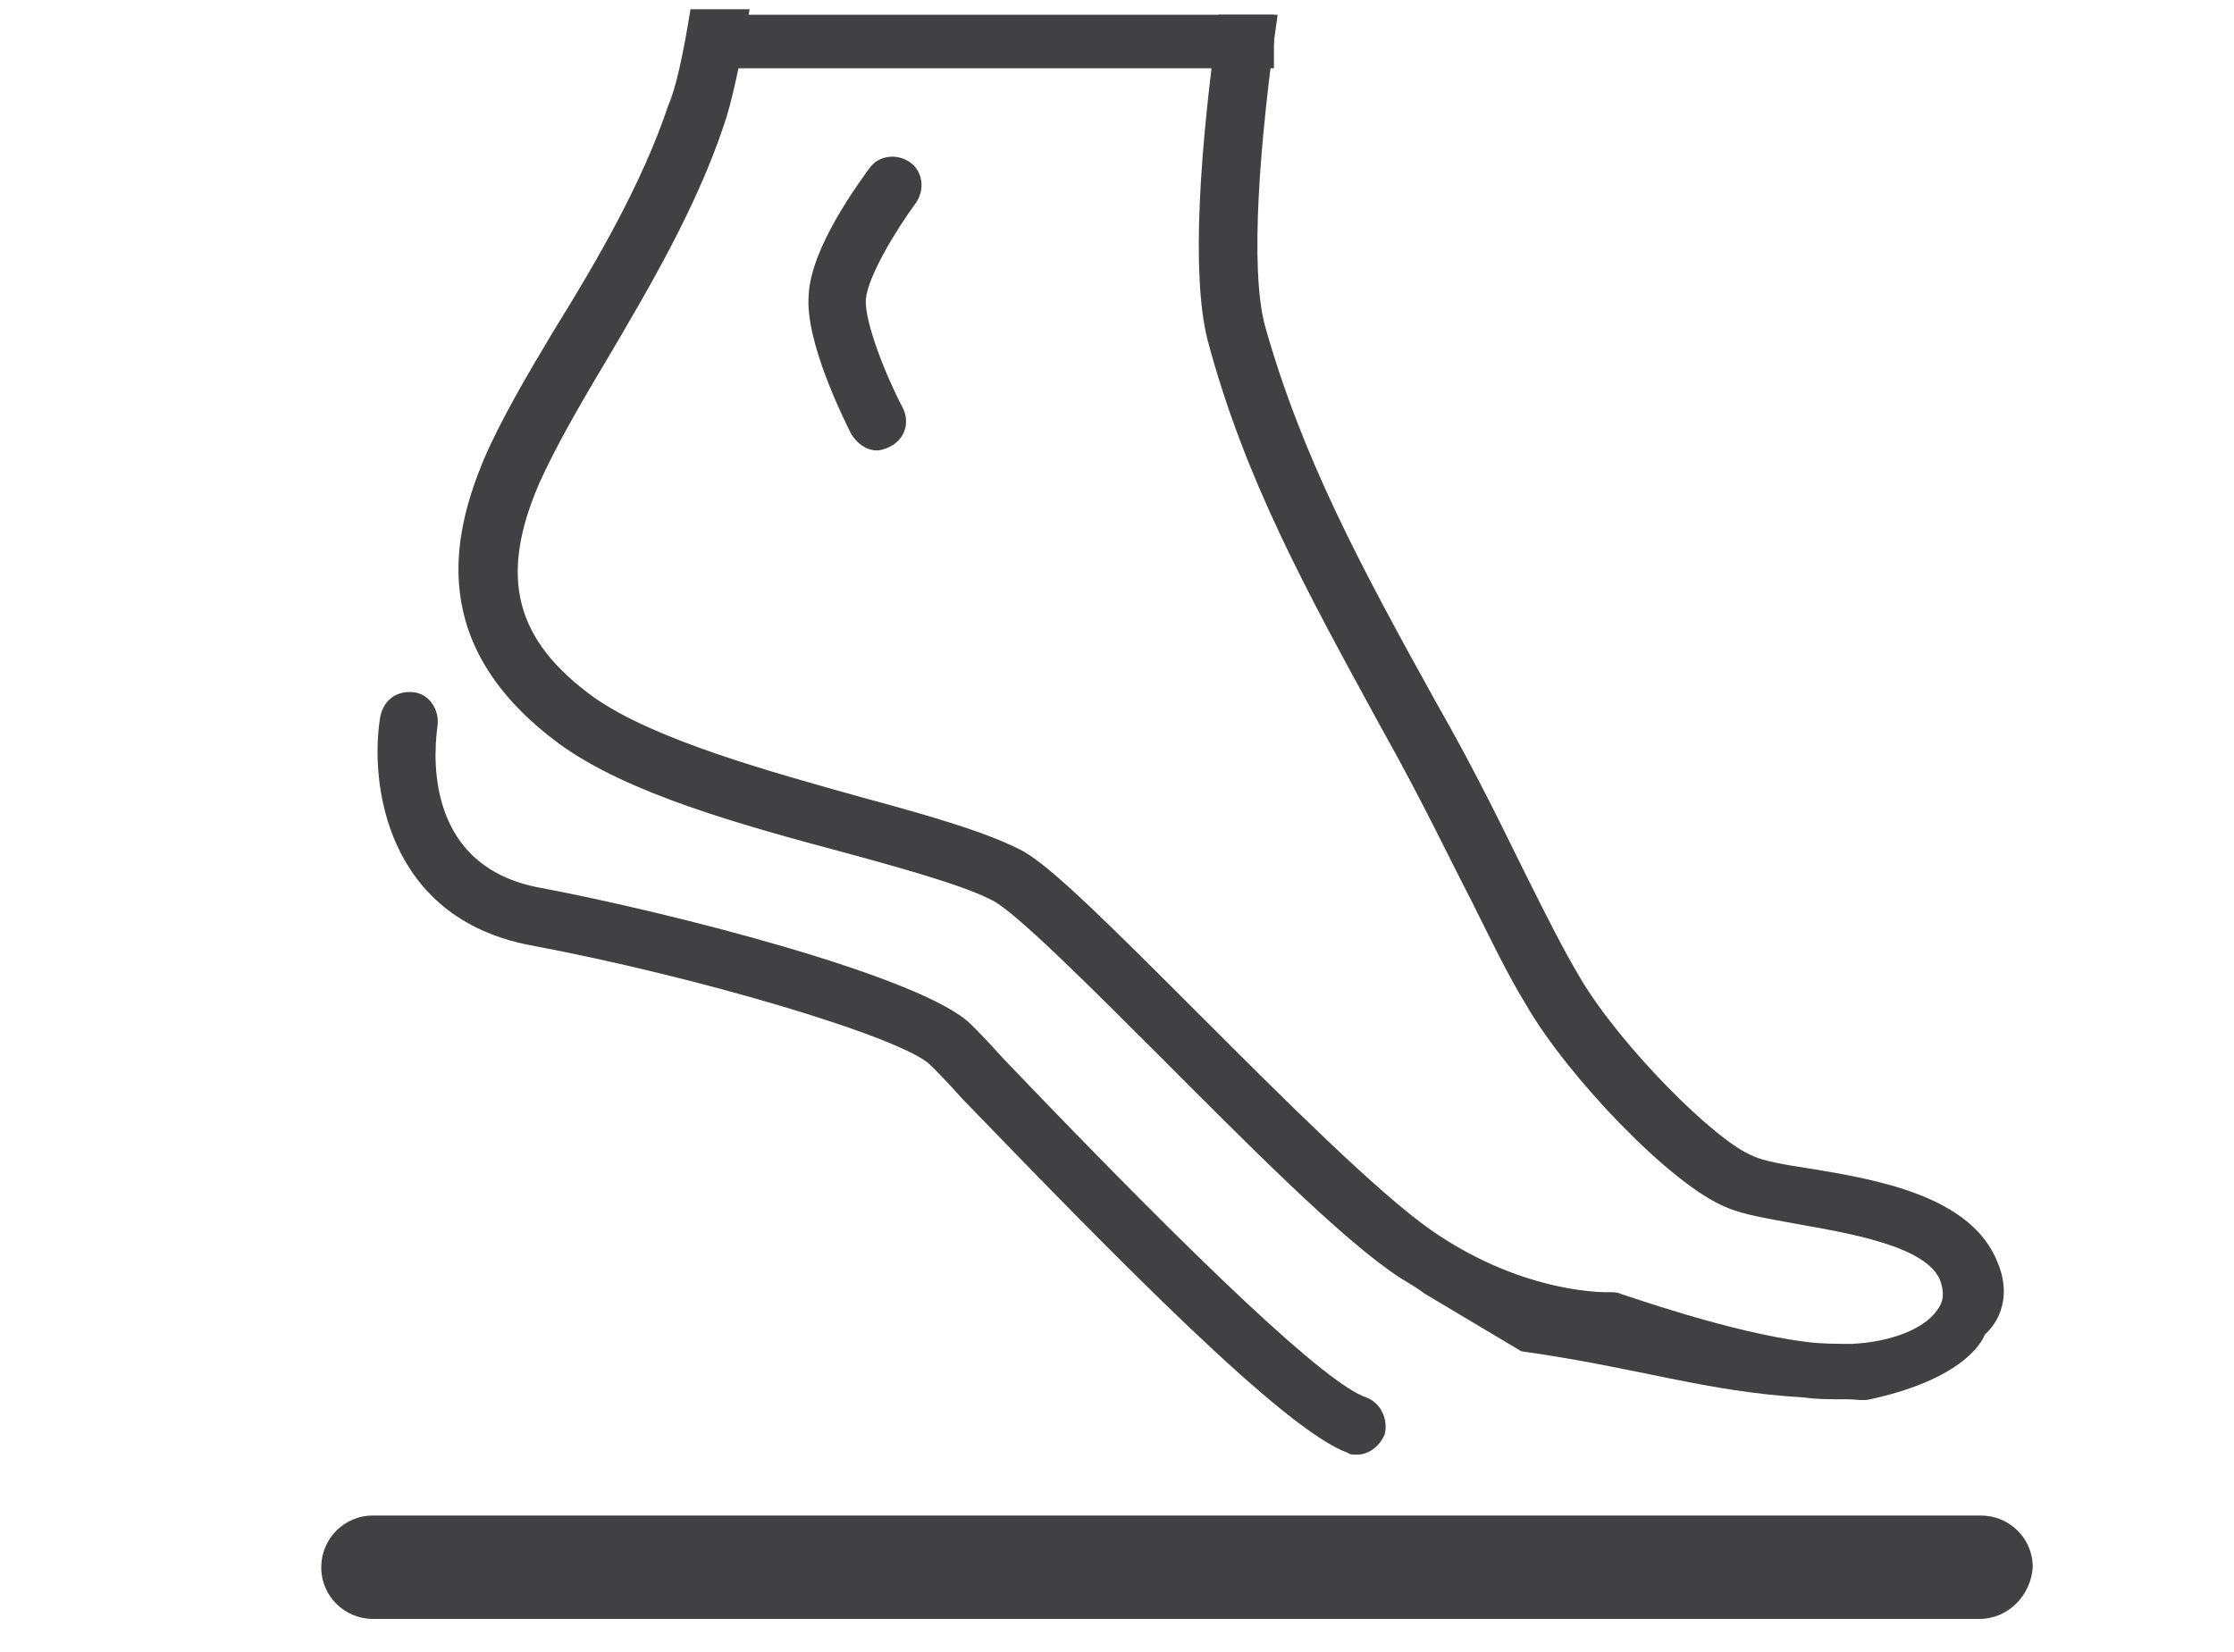
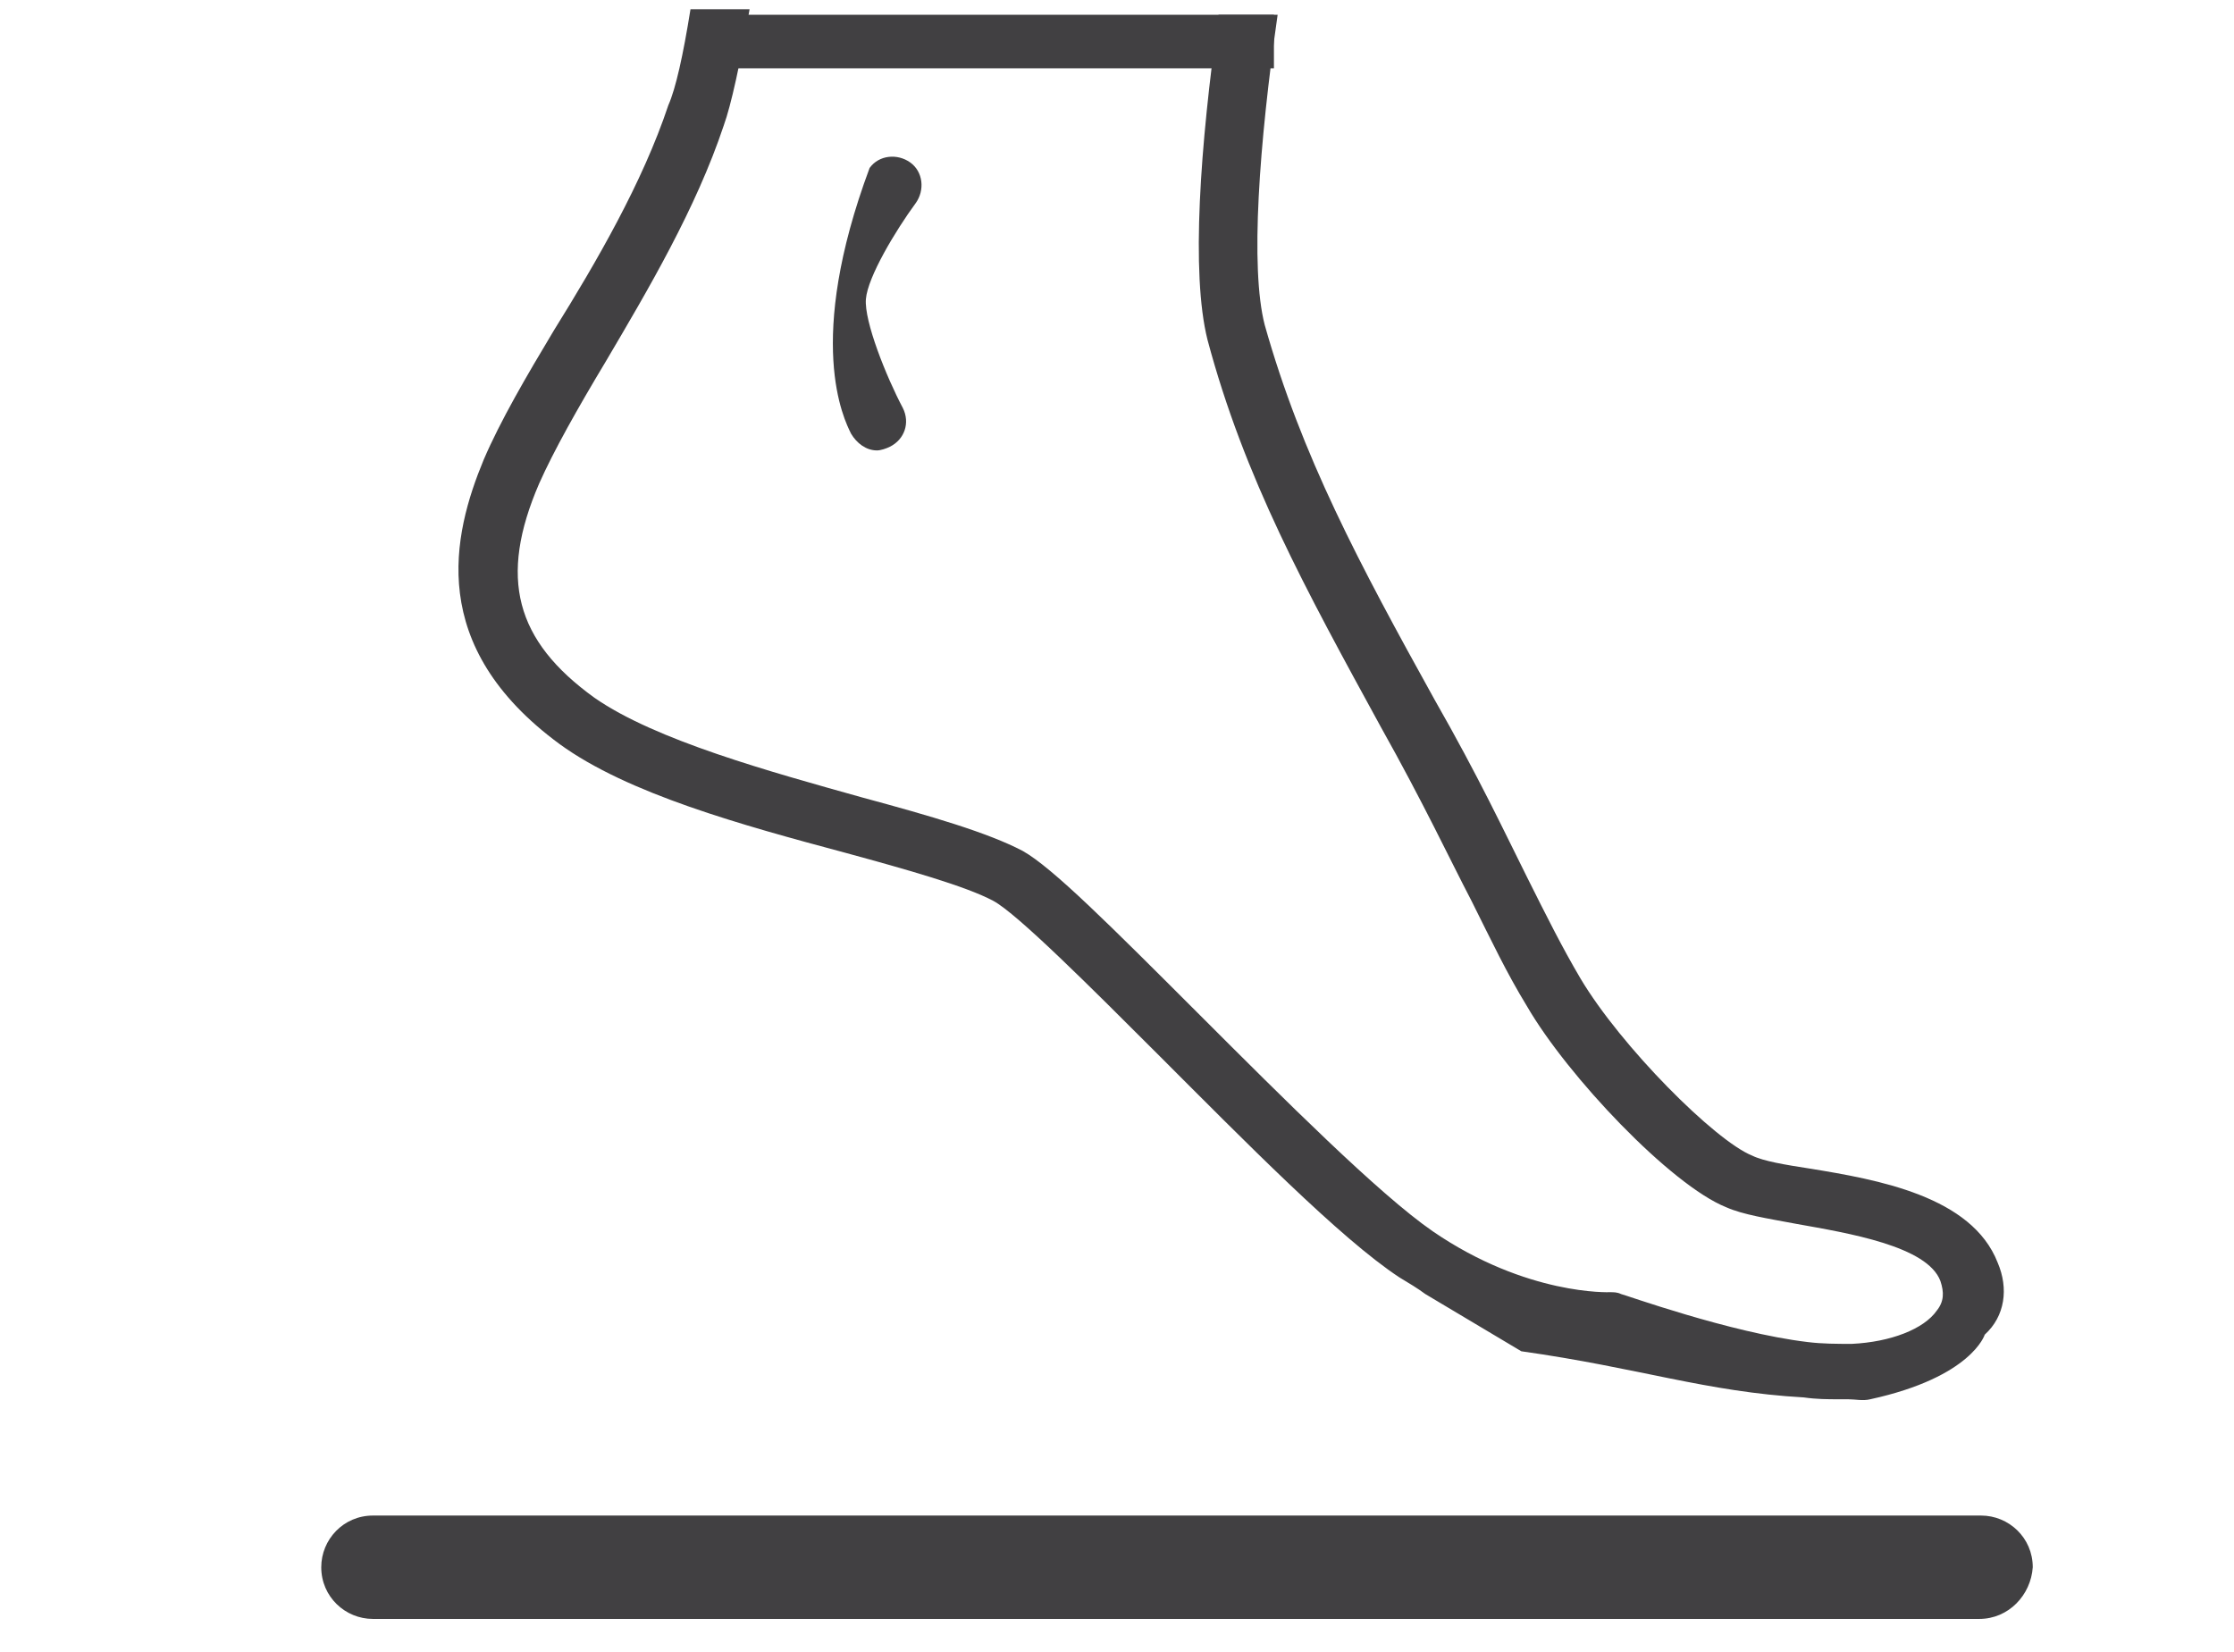
<svg xmlns="http://www.w3.org/2000/svg" version="1.1" id="Layer_1" x="0px" y="0px" viewBox="0 0 121 89.5" style="enable-background:new 0 0 121 89.5;" xml:space="preserve">
  <style type="text/css">
	.st0{fill:#414042;}
</style>
  <path class="st0" d="M107.2,87.7H20.2c-1.5,0-2.8-1.2-2.8-2.8c0-1.5,1.2-2.8,2.8-2.8h87.1c1.5,0,2.8,1.2,2.8,2.8  C110,86.4,108.8,87.7,107.2,87.7z" />
  <path class="st0" d="M108.2,68.4c-1.4-3.6-6.5-4.5-10.2-5.1c-1.3-0.2-2.5-0.4-3.1-0.7c-2-0.8-7.1-5.9-9.3-9.6  c-1-1.7-1.8-3.3-2.9-5.5c-1.2-2.4-2.6-5.4-5-9.6c-4.1-7.4-7.2-13.2-9.2-20.3c-0.8-3.1-0.3-9.8,0.7-16.8h-3.2c-1,7.1-1.5,14-0.6,17.6  c2,7.5,5.3,13.5,9.4,21c2.3,4.1,3.7,7.1,4.9,9.4c1.1,2.2,1.9,3.9,3,5.7c2.2,3.8,7.8,9.7,10.8,10.9c0.9,0.4,2.2,0.6,3.8,0.9  c2.8,0.5,7.1,1.2,7.8,3.1c0.2,0.6,0.2,1.1-0.2,1.6c-0.7,1-2.5,1.7-4.6,1.8c-0.8,0-1.6,0-2.4-0.1c-4.2-0.5-10-2.6-10.1-2.6  c-0.2-0.1-0.4-0.1-0.6-0.1c0,0-4.5,0.2-9.6-3.3c-2.9-2-8.1-7.2-12.6-11.7c-4.9-4.9-8-8-9.6-8.9c-1.9-1-5-1.9-8.7-2.9  c-5-1.4-11.2-3.1-14.5-5.4c-4.3-3.1-5.2-6.5-3-11.6c0.8-1.8,2.1-4.1,3.6-6.6c2.3-3.9,4.9-8.3,6.4-12.8c0.4-1.1,0.9-3.4,1.4-6.3h-3.2  c-0.4,2.5-0.8,4.3-1.2,5.2c-1.4,4.2-3.9,8.5-6.2,12.2c-1.5,2.5-2.9,4.9-3.8,7c-1.7,4.1-3.1,10.1,4.1,15.4c3.7,2.7,9.9,4.4,15.5,5.9  c3.3,0.9,6.5,1.8,8,2.6c1.3,0.7,5.3,4.7,8.9,8.3c4.7,4.7,9.9,10,13.1,12.1c0.5,0.3,1,0.6,1.4,0.9l5.2,3.1c6.4,0.9,10,2.2,15.3,2.5  c0.7,0.1,1.3,0.1,1.9,0.1c0.2,0,0.3,0,0.5,0c0.4,0,0.8,0.1,1.2,0c5.5-1.2,6.2-3.5,6.2-3.5C108.6,71.3,108.8,69.8,108.2,68.4z" />
-   <path class="st0" d="M46.1,23.5c0.3,0.5,0.8,0.9,1.4,0.9c0.2,0,0.5-0.1,0.7-0.2c0.8-0.4,1.1-1.3,0.7-2.1c-0.9-1.7-2.1-4.7-2-5.9  c0.1-1.2,1.6-3.7,2.7-5.2c0.5-0.7,0.4-1.7-0.3-2.2c-0.7-0.5-1.7-0.4-2.2,0.3c-0.5,0.7-3.2,4.3-3.3,6.9  C43.6,18.5,45.7,22.7,46.1,23.5z" />
-   <path class="st0" d="M73.5,78.8c-0.2,0-0.4,0-0.5-0.1c-3.4-1.2-12.4-10.4-20.9-19.2c-0.8-0.9-1.4-1.5-1.7-1.8  c-1.5-1.5-12.6-4.8-21.7-6.5c-7.8-1.5-8.7-8.8-8.1-12.4c0.2-0.9,0.9-1.4,1.8-1.3c0.9,0.1,1.4,1,1.3,1.8c-0.1,0.8-1.1,7.6,5.6,8.8  c6.9,1.3,20.7,4.8,23.3,7.4c0.3,0.3,0.9,0.9,1.7,1.8C65.3,68.8,71.9,75,74,75.7c0.8,0.3,1.2,1.2,1,2C74.7,78.4,74.1,78.8,73.5,78.8z  " />
+   <path class="st0" d="M46.1,23.5c0.3,0.5,0.8,0.9,1.4,0.9c0.2,0,0.5-0.1,0.7-0.2c0.8-0.4,1.1-1.3,0.7-2.1c-0.9-1.7-2.1-4.7-2-5.9  c0.1-1.2,1.6-3.7,2.7-5.2c0.5-0.7,0.4-1.7-0.3-2.2c-0.7-0.5-1.7-0.4-2.2,0.3C43.6,18.5,45.7,22.7,46.1,23.5z" />
  <rect x="37.6" y="0.8" class="st0" width="31.4" height="2.9" />
</svg>